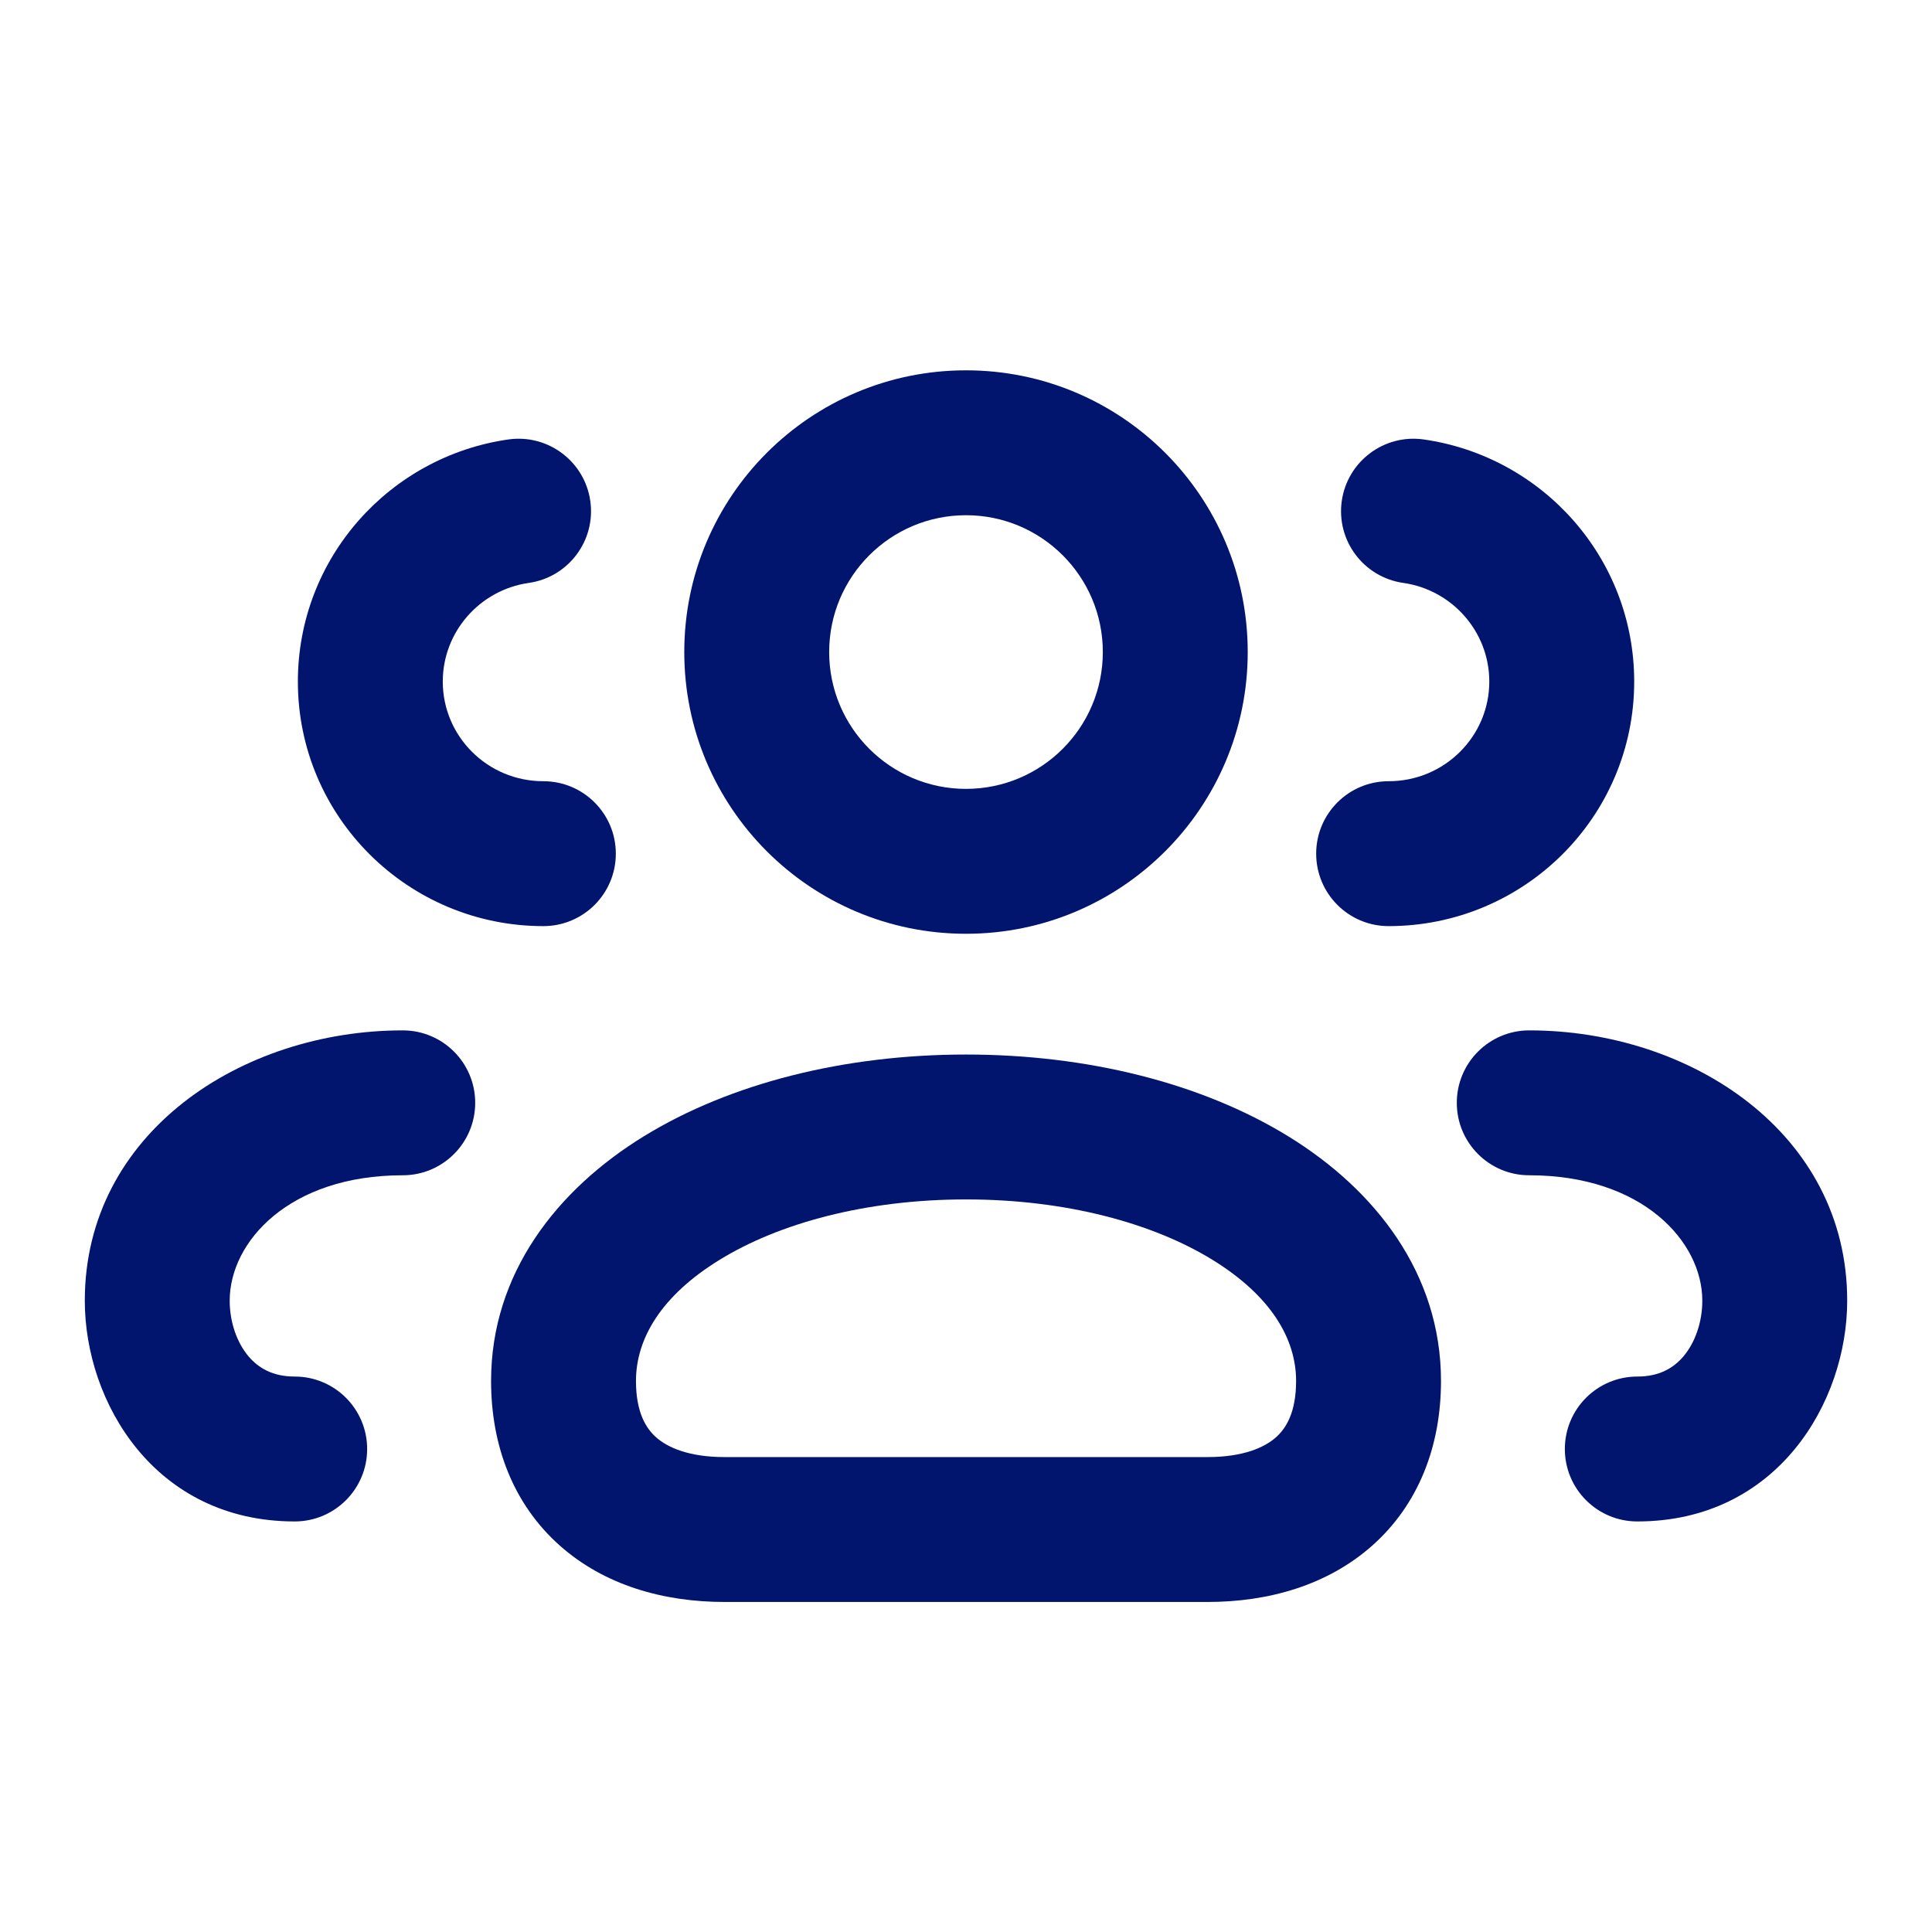
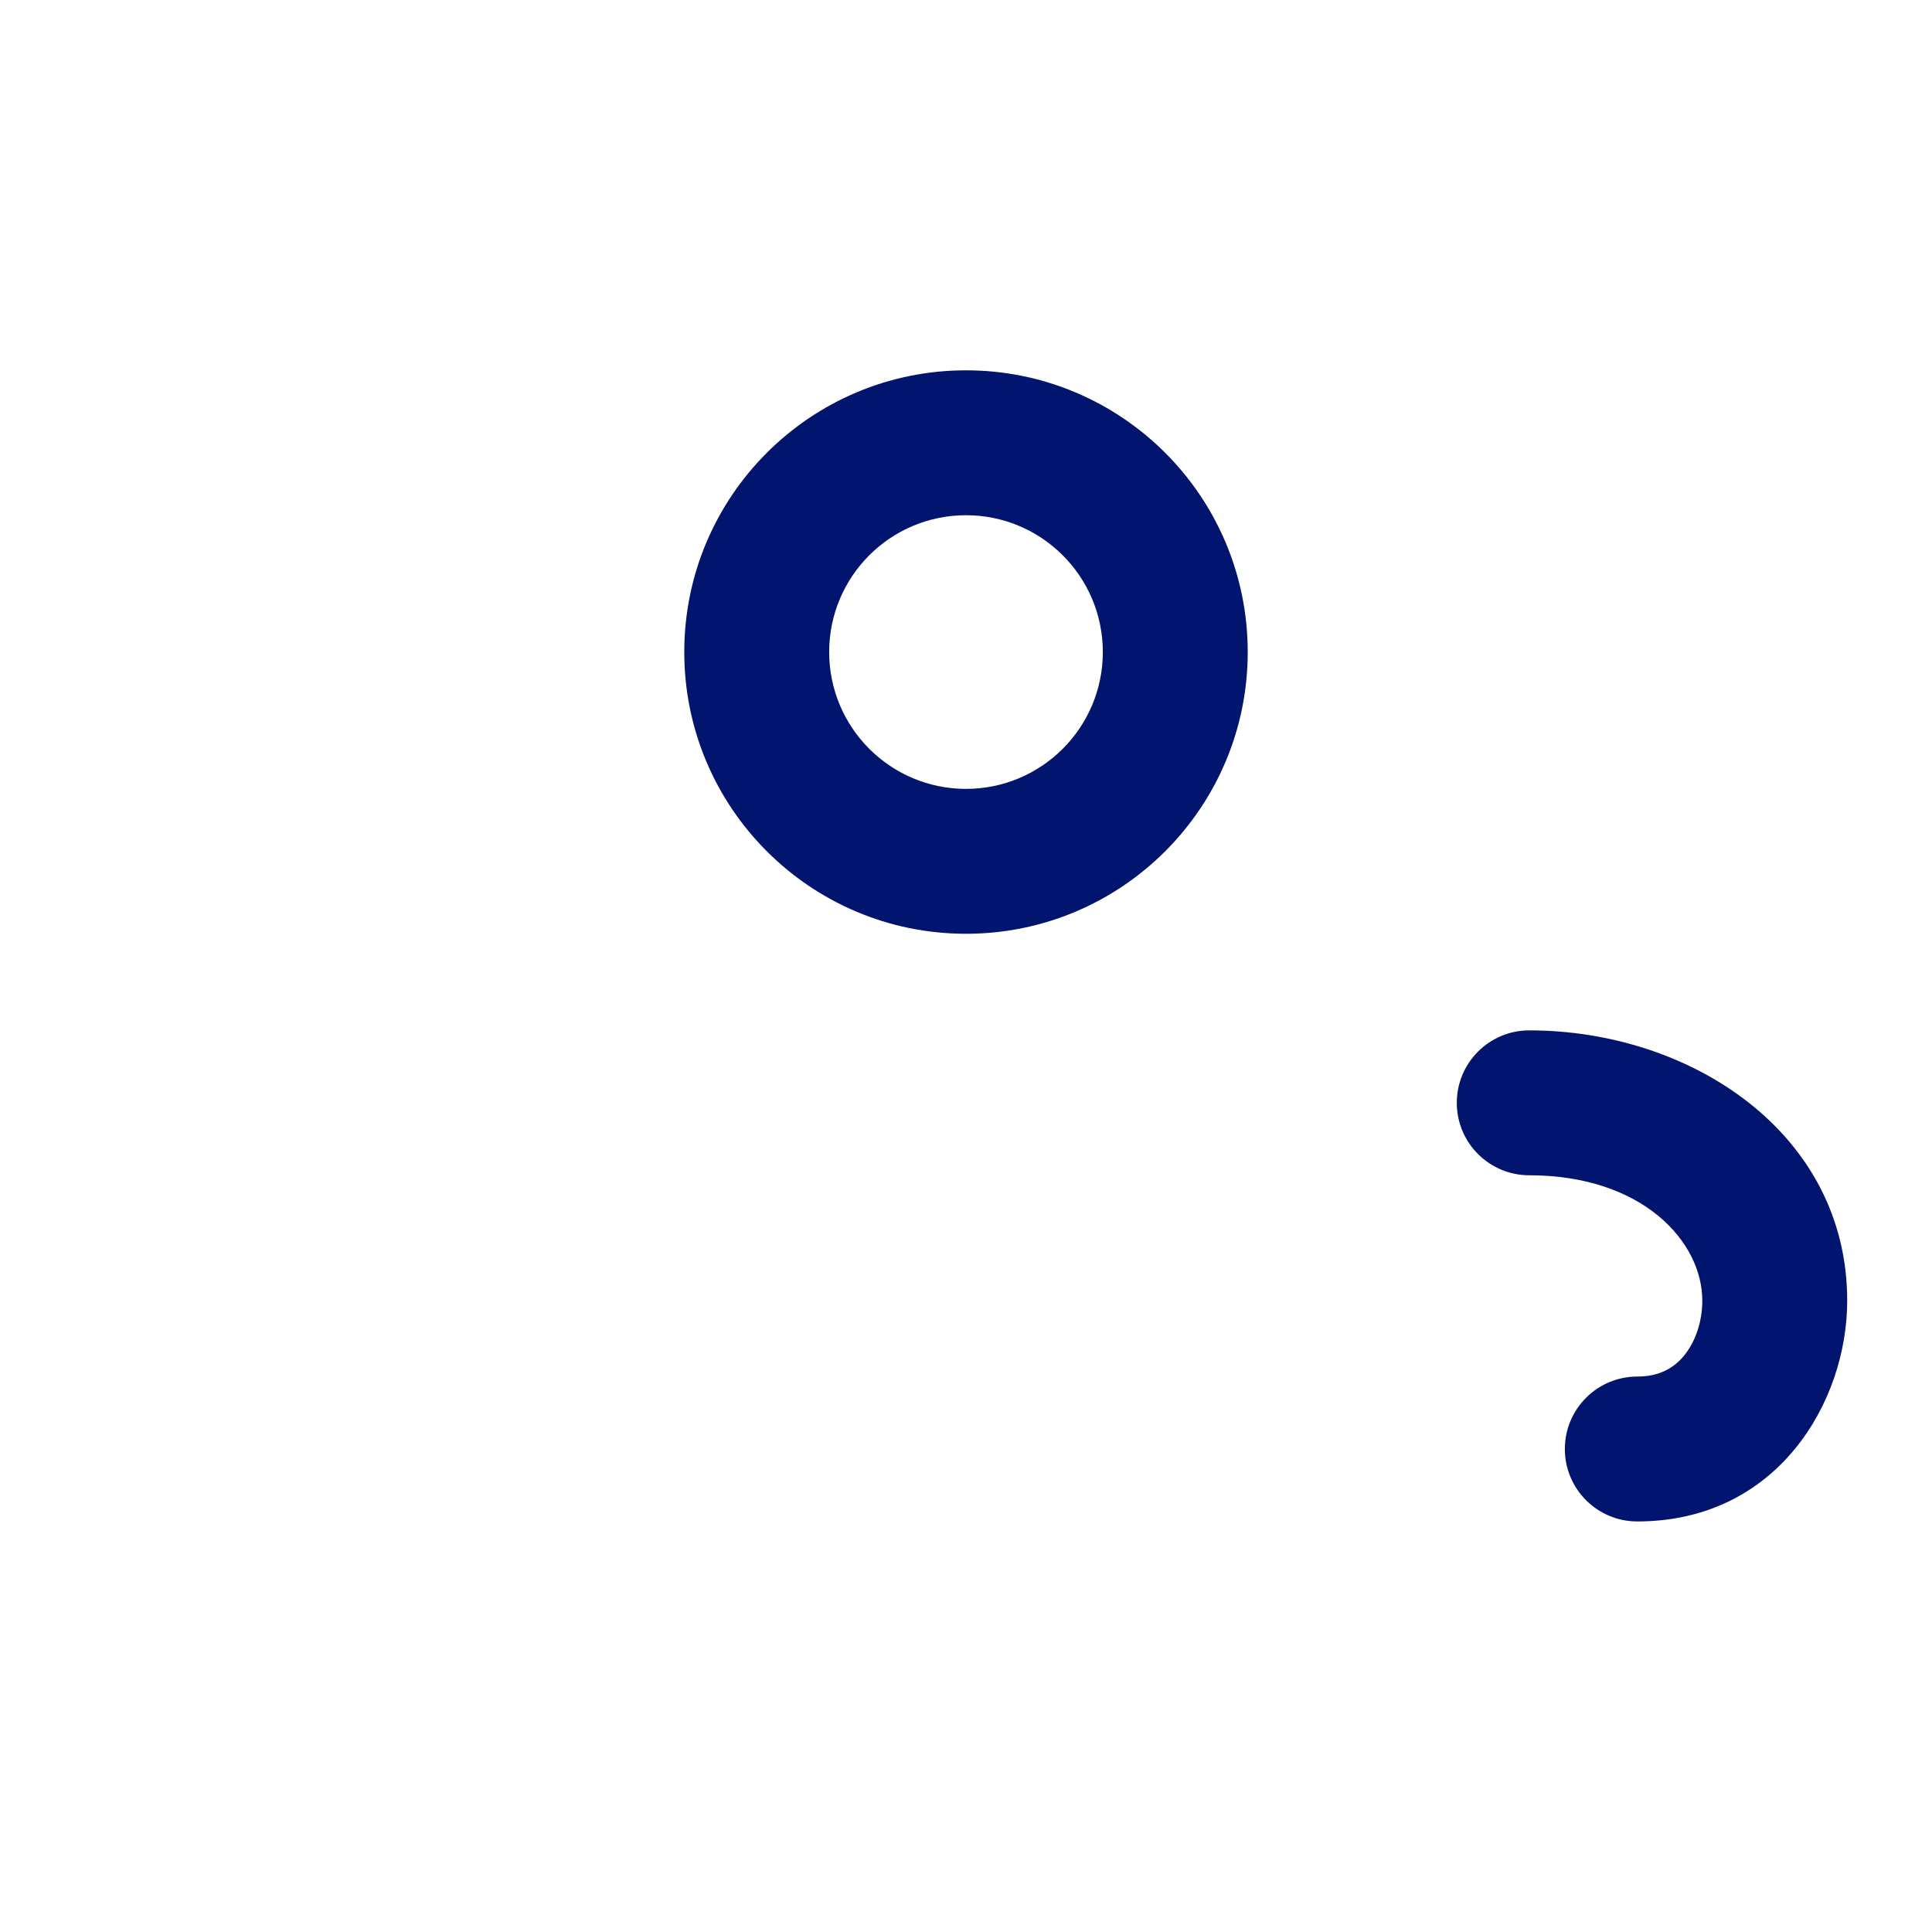
<svg xmlns="http://www.w3.org/2000/svg" width="28" height="28" viewBox="0 0 28 28" fill="none">
  <path fill-rule="evenodd" clip-rule="evenodd" d="M9.917 9.45C9.917 7.195 11.745 5.367 14 5.367C16.255 5.367 18.083 7.195 18.083 9.45C18.083 11.705 16.255 13.533 14 13.533C11.745 13.533 9.917 11.705 9.917 9.45ZM14 11.433C12.905 11.433 12.017 10.545 12.017 9.45C12.017 8.355 12.905 7.467 14 7.467C15.095 7.467 15.983 8.355 15.983 9.45C15.983 10.545 15.095 11.433 14 11.433Z" fill="#02156E" />
-   <path fill-rule="evenodd" clip-rule="evenodd" d="M14.001 15.283C12.246 15.283 10.587 15.696 9.331 16.468C8.074 17.24 7.117 18.454 7.117 20.014C7.117 20.958 7.442 21.802 8.11 22.397C8.761 22.977 9.62 23.217 10.501 23.217H17.5C18.381 23.217 19.239 22.977 19.891 22.397C20.559 21.802 20.884 20.958 20.884 20.014C20.884 18.454 19.927 17.24 18.67 16.468C17.414 15.696 15.755 15.283 14.001 15.283ZM9.217 20.014C9.217 19.41 9.573 18.784 10.431 18.257C11.29 17.729 12.548 17.383 14.001 17.383C15.453 17.383 16.711 17.729 17.57 18.257C18.427 18.784 18.784 19.41 18.784 20.014C18.784 20.464 18.642 20.697 18.494 20.829C18.328 20.977 18.02 21.117 17.5 21.117H10.501C9.981 21.117 9.673 20.977 9.507 20.829C9.359 20.697 9.217 20.464 9.217 20.014Z" fill="#02156E" />
-   <path d="M6.887 15.983C6.887 15.403 6.417 14.933 5.837 14.933C3.496 14.933 1.229 16.422 1.229 18.85C1.229 20.323 2.244 22.05 4.271 22.05C4.851 22.05 5.321 21.58 5.321 21C5.321 20.42 4.851 19.95 4.271 19.95C3.953 19.95 3.746 19.828 3.599 19.654C3.436 19.459 3.329 19.167 3.329 18.85C3.329 17.997 4.191 17.033 5.837 17.033C6.417 17.033 6.887 16.563 6.887 15.983Z" fill="#02156E" />
-   <path d="M7.367 6.369C7.941 6.287 8.473 6.686 8.555 7.26C8.637 7.834 8.238 8.366 7.664 8.448C6.955 8.549 6.417 9.156 6.417 9.878C6.417 10.67 7.064 11.322 7.875 11.322C8.455 11.322 8.925 11.792 8.925 12.372C8.925 12.952 8.455 13.422 7.875 13.422C5.916 13.422 4.317 11.841 4.317 9.878C4.317 8.087 5.647 6.615 7.367 6.369Z" fill="#02156E" />
  <path d="M21.113 15.983C21.113 15.403 21.583 14.933 22.163 14.933C24.504 14.933 26.771 16.422 26.771 18.85C26.771 20.323 25.756 22.05 23.729 22.05C23.149 22.05 22.679 21.58 22.679 21C22.679 20.42 23.149 19.95 23.729 19.95C24.047 19.95 24.254 19.828 24.401 19.654C24.564 19.459 24.671 19.167 24.671 18.85C24.671 17.997 23.808 17.033 22.163 17.033C21.583 17.033 21.113 16.563 21.113 15.983Z" fill="#02156E" />
-   <path d="M20.634 6.369C20.06 6.287 19.528 6.686 19.446 7.26C19.364 7.834 19.763 8.366 20.337 8.448C21.046 8.549 21.584 9.156 21.584 9.878C21.584 10.67 20.936 11.322 20.125 11.322C19.545 11.322 19.075 11.792 19.075 12.372C19.075 12.952 19.545 13.422 20.125 13.422C22.085 13.422 23.684 11.841 23.684 9.878C23.684 8.087 22.354 6.615 20.634 6.369Z" fill="#02156E" />
</svg>